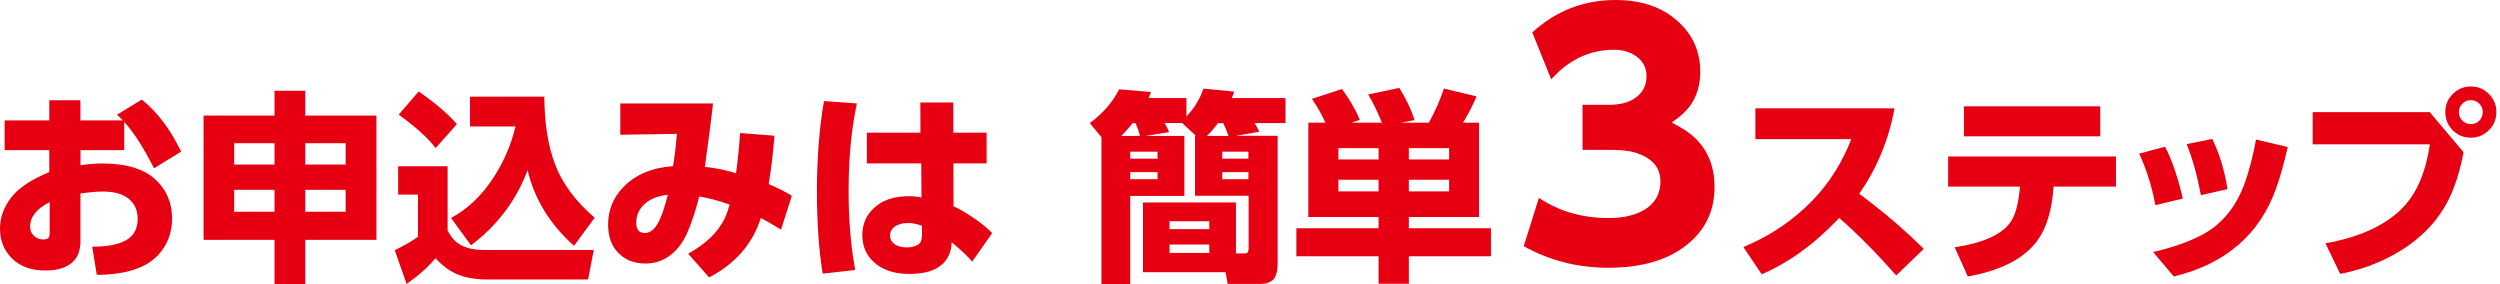
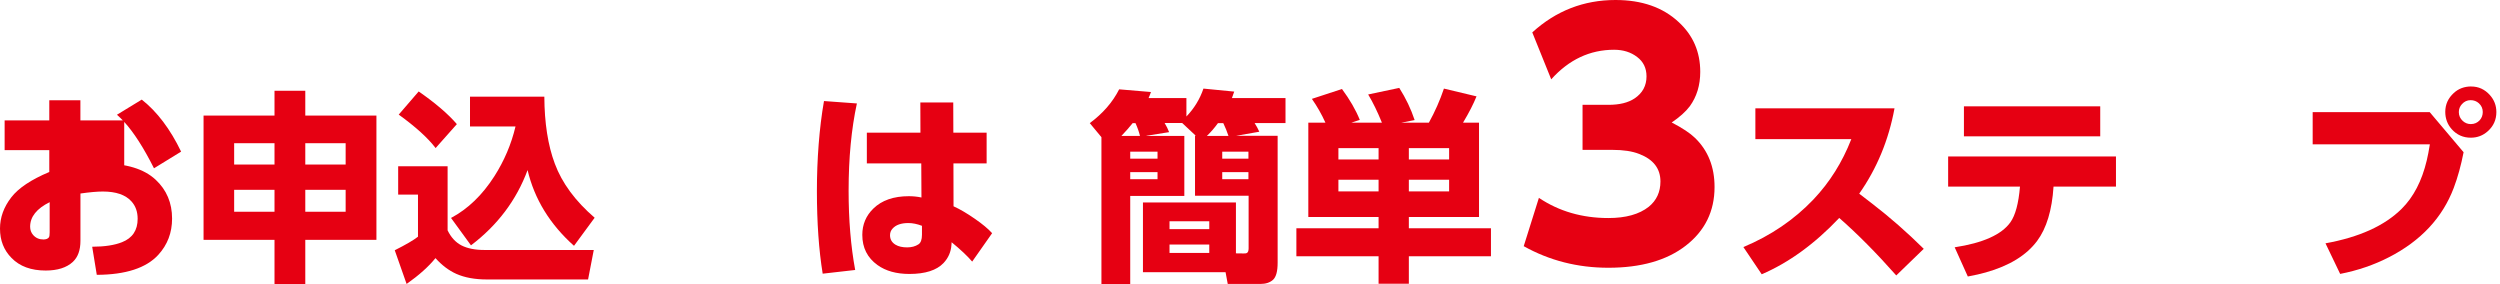
<svg xmlns="http://www.w3.org/2000/svg" width="528" height="60" viewBox="0 0 528 60" fill="none">
-   <path d="M26.236 25.738V31.711H16.999V34.907C18.485 34.653 20.029 34.526 21.632 34.526C26.666 34.526 30.42 35.67 32.873 37.957C35.19 40.117 36.344 42.855 36.344 46.168C36.344 49.159 35.366 51.711 33.421 53.832C30.87 56.608 26.539 58.016 20.44 58.045L19.472 52.111C22.111 52.102 24.213 51.779 25.787 51.144C27.976 50.274 29.071 48.632 29.071 46.217C29.071 44.712 28.631 43.48 27.742 42.512C26.49 41.134 24.486 40.45 21.72 40.45C20.557 40.45 18.973 40.587 16.989 40.87V50.87C16.989 52.825 16.461 54.301 15.386 55.308C14.066 56.53 12.15 57.136 9.638 57.136C6.569 57.136 4.164 56.256 2.444 54.487C0.811 52.845 0 50.772 0 48.28C0 45.934 0.792 43.744 2.375 41.691C3.9 39.717 6.588 37.928 10.41 36.325V31.711H0.978V25.435H10.41V21.183H16.979V25.435H25.943C25.63 25.103 25.22 24.702 24.701 24.233L29.941 21.037C33.167 23.578 35.943 27.234 38.25 32.024L32.522 35.543C30.352 31.222 28.25 27.948 26.227 25.738H26.236ZM10.489 42.698C7.742 44.057 6.364 45.787 6.364 47.879C6.364 48.563 6.579 49.15 6.999 49.629C7.556 50.264 8.279 50.577 9.169 50.577C9.716 50.577 10.098 50.43 10.322 50.137C10.44 49.971 10.489 49.609 10.489 49.062V42.708V42.698Z" fill="#E60012" />
+   <path d="M26.236 25.738V31.711V34.907C18.485 34.653 20.029 34.526 21.632 34.526C26.666 34.526 30.42 35.67 32.873 37.957C35.19 40.117 36.344 42.855 36.344 46.168C36.344 49.159 35.366 51.711 33.421 53.832C30.87 56.608 26.539 58.016 20.44 58.045L19.472 52.111C22.111 52.102 24.213 51.779 25.787 51.144C27.976 50.274 29.071 48.632 29.071 46.217C29.071 44.712 28.631 43.48 27.742 42.512C26.49 41.134 24.486 40.45 21.72 40.45C20.557 40.45 18.973 40.587 16.989 40.87V50.87C16.989 52.825 16.461 54.301 15.386 55.308C14.066 56.53 12.15 57.136 9.638 57.136C6.569 57.136 4.164 56.256 2.444 54.487C0.811 52.845 0 50.772 0 48.28C0 45.934 0.792 43.744 2.375 41.691C3.9 39.717 6.588 37.928 10.41 36.325V31.711H0.978V25.435H10.41V21.183H16.979V25.435H25.943C25.63 25.103 25.22 24.702 24.701 24.233L29.941 21.037C33.167 23.578 35.943 27.234 38.25 32.024L32.522 35.543C30.352 31.222 28.25 27.948 26.227 25.738H26.236ZM10.489 42.698C7.742 44.057 6.364 45.787 6.364 47.879C6.364 48.563 6.579 49.15 6.999 49.629C7.556 50.264 8.279 50.577 9.169 50.577C9.716 50.577 10.098 50.43 10.322 50.137C10.44 49.971 10.489 49.609 10.489 49.062V42.708V42.698Z" fill="#E60012" />
  <path d="M64.477 60H57.976V50.655H42.991V24.409H57.976V19.169H64.477V24.409H79.501V50.655H64.477V60ZM49.453 30.245V34.751H57.976V30.245H49.453ZM49.453 40.088V44.721H57.976V40.088H49.453ZM73.001 30.245H64.477V34.751H73.001V30.245ZM73.001 40.088H64.477V44.721H73.001V40.088Z" fill="#E60012" />
  <path d="M84.094 35.122H94.534V48.651C95.248 50.127 96.225 51.183 97.457 51.828C98.718 52.473 100.341 52.796 102.315 52.796H125.404L124.201 59.022H102.814C100.301 59.022 98.151 58.631 96.372 57.84C94.798 57.136 93.332 56.031 91.973 54.516C90.517 56.315 88.483 58.133 85.874 59.971L83.371 52.854C85.717 51.672 87.35 50.723 88.278 49.99V41.105H84.094V35.103V35.122ZM88.425 19.316C91.963 21.77 94.651 24.077 96.489 26.217L92.002 31.271C90.39 29.15 87.789 26.794 84.212 24.204L88.425 19.316ZM108.884 26.706H99.265V20.411H114.964C114.993 25.983 115.726 30.694 117.173 34.556C118.698 38.671 121.513 42.473 125.59 45.983L121.23 51.916C116.137 47.371 112.872 42.043 111.425 35.924C109.079 42.248 105.101 47.547 99.471 51.818L95.257 46.031C98.825 44.135 101.875 41.193 104.417 37.214C106.489 33.969 107.985 30.47 108.874 26.716L108.884 26.706Z" fill="#E60012" />
-   <path d="M160.683 46.051L160.536 46.491C158.757 51.72 155.16 55.758 149.764 58.592L145.346 53.587C149.139 51.456 151.719 48.954 153.088 46.071C153.371 45.484 153.713 44.526 154.114 43.206C151.729 42.366 149.578 41.799 147.672 41.505C146.9 44.526 146.089 47.009 145.229 48.974C144.134 51.525 142.609 53.372 140.664 54.506C139.334 55.279 137.878 55.66 136.304 55.66C133.987 55.66 132.091 54.927 130.625 53.451C129.168 52.004 128.435 50 128.435 47.429C128.435 44.389 129.491 41.769 131.592 39.58C134.144 36.901 137.663 35.406 142.14 35.093C142.452 33.363 142.726 31.095 142.961 28.27L131.006 28.456V21.848H150.595L150.282 24.477L149.754 28.671L149.187 32.855L148.875 35.249C150.967 35.445 153.156 35.885 155.444 36.579C155.825 33.881 156.108 31.056 156.304 28.094L163.567 28.661C163.283 32.278 162.882 35.689 162.345 38.886C164.241 39.668 165.864 40.489 167.232 41.349L164.955 48.485C162.931 47.283 161.514 46.462 160.683 46.022V46.051ZM141.045 41.124C139.403 41.349 138.142 41.73 137.252 42.258C135.326 43.441 134.369 45.034 134.369 47.058C134.369 48.485 134.984 49.208 136.216 49.208C137.448 49.208 138.523 48.231 139.393 46.266C139.94 45.034 140.488 43.324 141.035 41.134L141.045 41.124Z" fill="#E60012" />
  <path d="M174.025 21.34L180.975 21.848C179.812 27.224 179.226 33.373 179.226 40.284C179.226 46.403 179.685 51.975 180.614 57.019L173.752 57.8C172.94 52.825 172.53 46.999 172.53 40.333C172.53 33.666 173.028 27.019 174.025 21.349V21.34ZM201.347 28.016H208.375V34.516H201.366L201.386 43.568C202.744 44.184 204.24 45.064 205.872 46.197C207.476 47.302 208.697 48.319 209.538 49.247L205.325 55.249C204.318 54.066 202.872 52.708 200.985 51.163L200.946 51.711C200.848 53.197 200.291 54.477 199.265 55.562C197.808 57.087 195.403 57.859 192.07 57.859C189.323 57.859 187.075 57.234 185.335 55.982C183.185 54.438 182.119 52.317 182.119 49.609C182.119 47.41 182.901 45.543 184.475 44.028C186.254 42.297 188.747 41.437 191.943 41.437C192.852 41.437 193.742 41.525 194.612 41.711L194.573 34.516H183.077V28.016H194.397L194.377 21.643H201.327L201.347 28.016ZM194.729 47.693C193.703 47.302 192.745 47.107 191.845 47.107C190.32 47.107 189.196 47.498 188.502 48.289C188.15 48.671 187.974 49.13 187.974 49.678C187.974 50.547 188.356 51.212 189.128 51.681C189.763 52.063 190.584 52.248 191.591 52.248C192.53 52.248 193.321 52.033 193.966 51.613C194.475 51.29 194.719 50.606 194.719 49.57V47.693H194.729Z" fill="#E60012" />
  <path d="M242.134 28.71H250.13V41.379H238.703V60H232.623V28.974L230.16 26.002C232.906 23.979 234.979 21.604 236.367 18.867L243.082 19.434C242.945 19.854 242.769 20.284 242.574 20.714H250.57V24.605C252.212 22.894 253.415 20.929 254.167 18.71L260.668 19.346C260.472 19.932 260.306 20.392 260.179 20.714H271.498V25.993H264.978C265.369 26.608 265.702 27.224 265.966 27.821L261.059 28.681H269.837V55.513C269.837 57.292 269.514 58.485 268.869 59.091C268.214 59.677 267.315 59.971 266.2 59.971H259.299L258.84 57.488H241.391V42.757H261.029V53.509L262.632 53.529C262.965 53.539 263.199 53.519 263.326 53.441C263.581 53.304 263.708 52.972 263.708 52.454V41.339H252.388V28.671H252.554L249.671 25.973H245.966C246.376 26.657 246.689 27.302 246.914 27.909L242.134 28.671V28.71ZM240.766 28.71C240.551 27.83 240.238 26.931 239.817 26.012H239.211C238.596 26.794 237.804 27.694 236.836 28.71H240.775H240.766ZM244.47 32.034H238.703V33.51H244.47V32.034ZM244.47 36.354H238.703V37.85H244.47V36.354ZM255.399 46.725H247.002V48.387H255.399V46.725ZM255.399 51.652H247.002V53.421H255.399V51.652ZM254.891 28.71H259.455C259.143 27.772 258.781 26.872 258.361 26.012H257.227C256.494 27.019 255.721 27.918 254.891 28.71ZM263.669 32.034H258.136V33.51H263.669V32.034ZM263.669 36.354H258.136V37.85H263.669V36.354Z" fill="#E60012" />
  <path d="M279.934 25.914C279.123 24.116 278.165 22.444 277.07 20.88L283.424 18.798C285.076 21.027 286.337 23.207 287.187 25.318L285.418 25.904H291.86C290.921 23.588 289.954 21.604 288.957 19.951L295.525 18.564C296.913 20.753 297.998 23.021 298.771 25.357L295.955 25.904H301.781C303.072 23.578 304.127 21.173 304.958 18.71L311.84 20.352C311.214 21.926 310.266 23.774 308.995 25.904H312.368V45.836H297.549V48.211H314.89V54.125H297.549V59.931H291.156V54.125H273.795V48.211H291.156V45.836H276.317V25.904H279.934V25.914ZM291.156 31.281H282.671V33.676H291.156V31.281ZM291.156 37.957H282.671V40.42H291.156V37.957ZM306.053 31.281H297.549V33.676H306.053V31.281ZM306.053 37.957H297.549V40.42H306.053V37.957Z" fill="#E60012" />
  <path d="M353.061 25.865C355.309 27.028 356.951 28.123 357.988 29.13C360.744 31.798 362.113 35.249 362.113 39.501C362.113 44.613 360.089 48.738 356.033 51.886C352.025 54.994 346.57 56.549 339.679 56.549C333.208 56.549 327.245 55.033 321.81 51.993L325.016 41.788C329.268 44.633 334.156 46.05 339.689 46.05C343.364 46.05 346.209 45.258 348.212 43.675C349.864 42.336 350.686 40.547 350.686 38.328C350.686 35.601 349.19 33.656 346.189 32.512C344.733 31.935 342.836 31.652 340.51 31.652H334.234V22.14H339.718C342.035 22.14 343.872 21.691 345.231 20.782C346.903 19.658 347.743 18.103 347.743 16.129C347.743 14.389 347.079 13.02 345.759 12.033C344.439 11.017 342.817 10.508 340.901 10.508C335.788 10.508 331.36 12.59 327.616 16.754L323.618 6.843C328.623 2.287 334.479 0 341.194 0C346.766 0 351.213 1.554 354.537 4.663C357.577 7.458 359.092 10.958 359.092 15.171C359.092 17.986 358.359 20.41 356.883 22.444C356.023 23.587 354.742 24.731 353.051 25.875L353.061 25.865Z" fill="#E60012" />
  <path d="M392.66 40.899C393.882 41.857 394.801 42.561 395.417 43.02C399.151 45.894 402.777 49.071 406.296 52.551L400.49 58.172C396.267 53.401 392.25 49.355 388.447 46.031C383.266 51.505 377.812 55.464 372.074 57.927L368.203 52.18C373.98 49.765 378.917 46.412 383.003 42.121C386.424 38.514 389.092 34.272 390.999 29.384H370.735V22.884H400.119C398.897 29.55 396.414 35.552 392.67 40.899H392.66Z" fill="#E60012" />
  <path d="M433.706 39.423C433.383 44.389 432.23 48.211 430.236 50.889C427.978 53.92 424.361 56.139 419.395 57.536C418.359 57.83 417.098 58.123 415.603 58.397L412.827 52.229C418.799 51.32 422.729 49.56 424.596 46.95C425.651 45.464 426.326 42.952 426.619 39.414H411.448V33.04H446.893V39.414H433.716L433.706 39.423ZM414.782 22.464H443.569V28.798H414.782V22.464Z" fill="#E60012" />
-   <path d="M457.253 30.988C458.67 33.656 459.921 37.302 461.016 41.936L455.21 43.324C454.506 39.482 453.372 35.856 451.798 32.444L457.253 30.988ZM483.166 31.066C482.365 34.585 481.534 37.537 480.664 39.922C477.184 49.58 469.999 55.738 459.11 58.397L454.731 53.216C458.572 52.346 461.896 51.212 464.682 49.805C469.032 47.625 472.15 43.949 474.046 38.778C474.985 36.208 475.796 33.109 476.471 29.473L483.166 31.046V31.066ZM467.233 29.346C468.748 32.444 469.824 35.983 470.449 39.951L464.828 41.212C464.027 36.96 463.03 33.373 461.818 30.44L467.223 29.346H467.233Z" fill="#E60012" />
  <path d="M488.426 23.685H513.157L520.312 32.15C519.765 34.956 519.071 37.468 518.23 39.687C515.845 45.982 511.29 50.86 504.574 54.31C501.387 55.953 497.947 57.126 494.242 57.849L491.143 51.388C498.259 50.107 503.616 47.683 507.223 44.105C509.735 41.622 511.505 38.211 512.531 33.88C512.756 32.952 512.971 31.828 513.186 30.489H488.436V23.685H488.426ZM521.935 18.27C523.46 18.27 524.769 18.866 525.845 20.059C526.773 21.085 527.233 22.287 527.233 23.675C527.233 25.279 526.636 26.618 525.444 27.693C524.418 28.622 523.215 29.081 521.827 29.081C520.224 29.081 518.885 28.485 517.81 27.292C516.9 26.266 516.441 25.044 516.441 23.627C516.441 22.072 517.037 20.743 518.23 19.648C519.237 18.719 520.478 18.26 521.935 18.26V18.27ZM521.788 21.153C521.074 21.153 520.459 21.437 519.96 21.994C519.52 22.473 519.305 23.03 519.305 23.675C519.305 24.418 519.589 25.044 520.146 25.552C520.625 25.982 521.182 26.207 521.827 26.207C522.59 26.207 523.215 25.933 523.723 25.386C524.144 24.907 524.359 24.33 524.359 23.656C524.359 22.923 524.085 22.307 523.538 21.808C523.059 21.378 522.482 21.153 521.788 21.153Z" fill="#E60012" />
</svg>